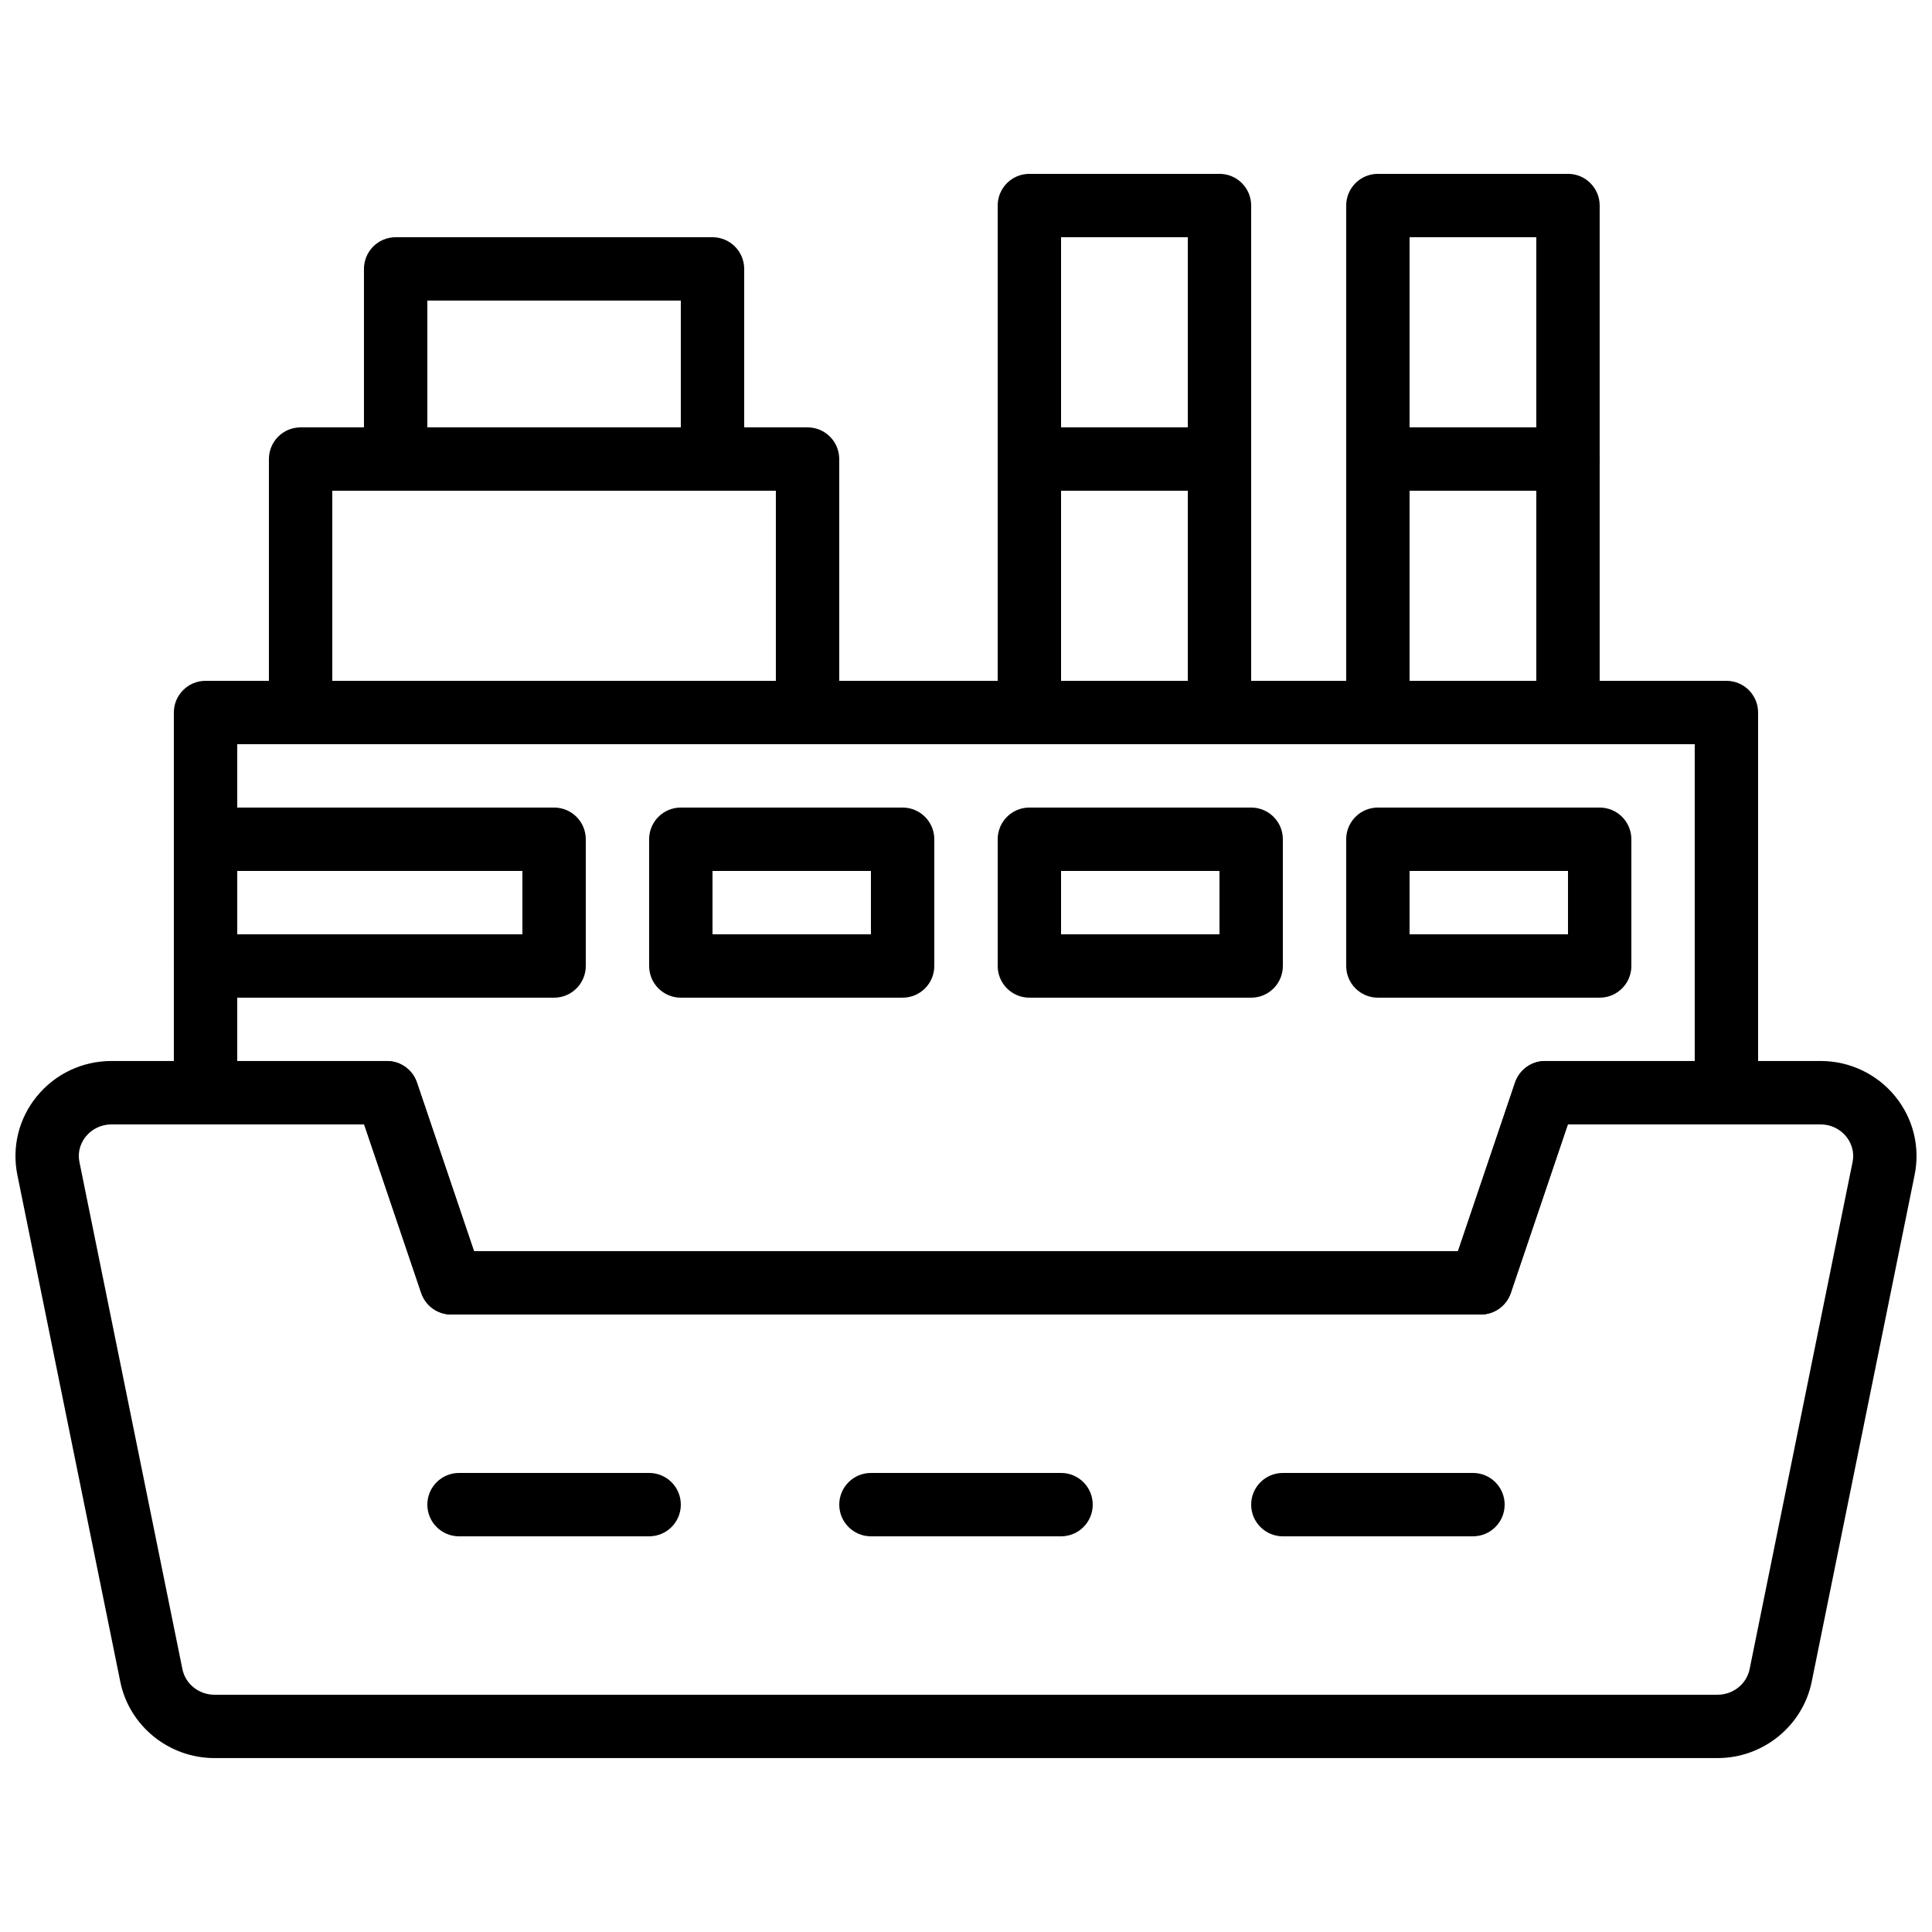
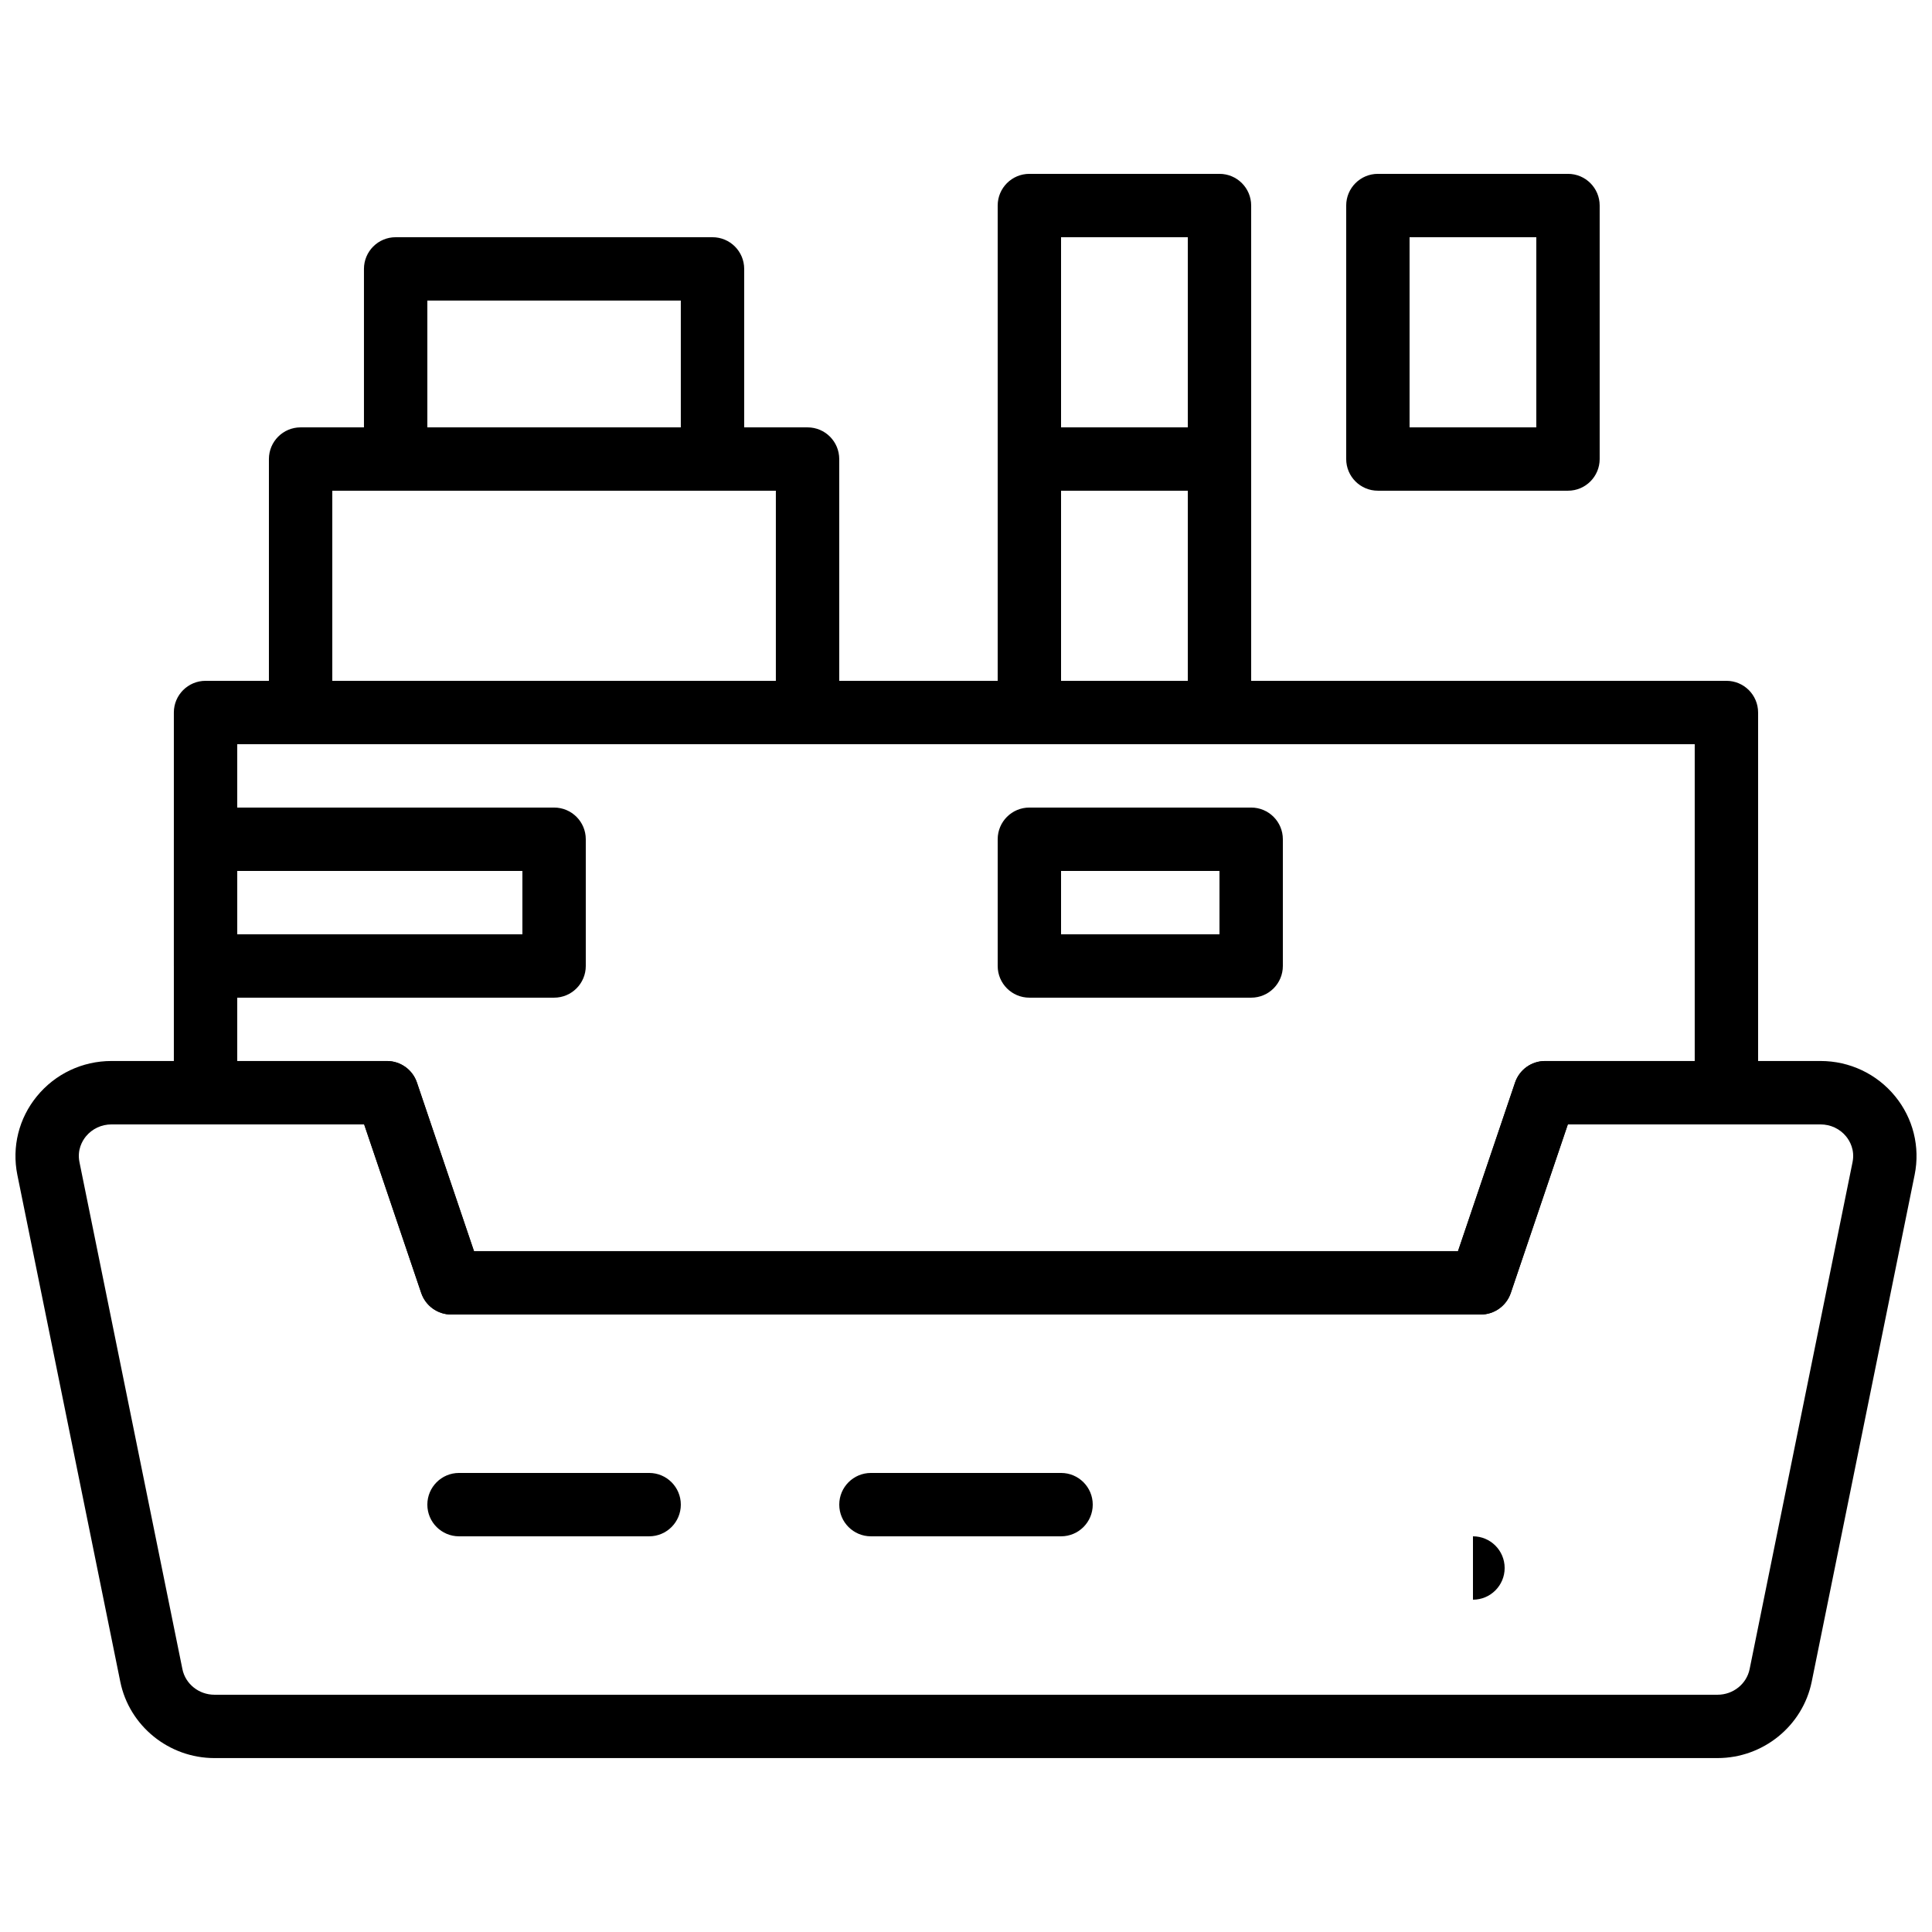
<svg xmlns="http://www.w3.org/2000/svg" width="800px" height="800px" version="1.1" viewBox="144 144 512 512">
  <defs>
    <clipPath id="a">
      <path d="m148.09 425h503.81v185h-503.81z" />
    </clipPath>
  </defs>
  <g clip-path="url(#a)">
    <path d="m173.55 441.98c-2.652 0-5.121 1.156-6.785 3.18-0.922 1.133-2.375 3.527-1.703 6.836l27.281 134.35c0.797 3.93 4.375 6.777 8.488 6.777h398.34c4.125 0 7.691-2.848 8.496-6.785l27.273-134.34c0.672-3.309-0.781-5.703-1.703-6.836-1.652-2.023-4.121-3.18-6.777-3.18h-66.965l-15.121 44.668c-1.16 3.418-4.352 5.711-7.953 5.711h-272.83c-3.602 0-6.801-2.293-7.961-5.711l-15.113-44.668zm425.62 167.93h-398.34c-12.066 0-22.562-8.504-24.949-20.219l-27.289-134.36c-1.484-7.383 0.395-14.965 5.184-20.809 4.852-5.938 12.055-9.348 19.773-9.348h72.984c3.602 0 6.801 2.293 7.961 5.711l15.113 44.672h260.78l15.121-44.672c1.16-3.418 4.352-5.711 7.953-5.711h72.992c7.711 0 14.922 3.41 19.777 9.348 4.777 5.844 6.664 13.426 5.172 20.809l-27.281 134.35c-2.394 11.723-12.883 20.227-24.957 20.227z" fill-rule="evenodd" />
  </g>
  <path d="m232.06 324.43h117.55v-50.379h-117.55zm125.95 16.797h-134.35c-4.641 0-8.395-3.766-8.395-8.398v-67.176c0-4.633 3.754-8.395 8.395-8.395h134.35c4.641 0 8.395 3.762 8.395 8.395v67.176c0 4.633-3.754 8.398-8.395 8.398z" fill-rule="evenodd" />
  <path d="m425.19 324.43h33.59v-50.379h-33.59zm41.984 16.797h-50.379c-4.644 0-8.398-3.766-8.398-8.398v-67.176c0-4.633 3.754-8.395 8.398-8.395h50.379c4.644 0 8.398 3.762 8.398 8.395v67.176c0 4.633-3.754 8.398-8.398 8.398z" fill-rule="evenodd" />
  <path d="m257.25 257.25h67.172v-33.59h-67.172zm75.57 16.793h-83.969c-4.644 0-8.398-3.762-8.398-8.398v-50.379c0-4.637 3.754-8.398 8.398-8.398h83.969c4.644 0 8.398 3.762 8.398 8.398v50.379c0 4.637-3.754 8.398-8.398 8.398z" fill-rule="evenodd" />
  <path d="m425.19 257.25h33.59v-50.383h-33.59zm41.984 16.793h-50.379c-4.644 0-8.398-3.762-8.398-8.398v-67.172c0-4.637 3.754-8.398 8.398-8.398h50.379c4.644 0 8.398 3.762 8.398 8.398v67.172c0 4.637-3.754 8.398-8.398 8.398z" fill-rule="evenodd" />
-   <path d="m517.55 324.43h33.586v-50.379h-33.586zm41.984 16.797h-50.383c-4.641 0-8.395-3.766-8.395-8.398v-67.176c0-4.633 3.754-8.395 8.395-8.395h50.383c4.641 0 8.395 3.762 8.395 8.395v67.176c0 4.633-3.754 8.398-8.395 8.398z" fill-rule="evenodd" />
  <path d="m517.55 257.25h33.586v-50.383h-33.586zm41.984 16.793h-50.383c-4.641 0-8.395-3.762-8.395-8.398v-67.172c0-4.637 3.754-8.398 8.395-8.398h50.383c4.641 0 8.395 3.762 8.395 8.398v67.172c0 4.637-3.754 8.398-8.395 8.398z" fill-rule="evenodd" />
-   <path d="m332.82 391.6h41.984v-16.793h-41.984zm50.379 16.793h-58.777c-4.641 0-8.395-3.762-8.395-8.395v-33.59c0-4.633 3.754-8.395 8.395-8.395h58.777c4.644 0 8.398 3.762 8.398 8.395v33.59c0 4.633-3.754 8.395-8.398 8.395z" fill-rule="evenodd" />
  <path d="m425.19 391.6h41.984v-16.793h-41.984zm50.383 16.793h-58.777c-4.644 0-8.398-3.762-8.398-8.395v-33.59c0-4.633 3.754-8.395 8.398-8.395h58.777c4.644 0 8.395 3.762 8.395 8.395v33.59c0 4.633-3.75 8.395-8.395 8.395z" fill-rule="evenodd" />
-   <path d="m517.55 391.6h41.984v-16.793h-41.984zm50.379 16.793h-58.777c-4.641 0-8.395-3.762-8.395-8.395v-33.59c0-4.633 3.754-8.395 8.395-8.395h58.777c4.644 0 8.398 3.762 8.398 8.395v33.59c0 4.633-3.754 8.395-8.398 8.395z" fill-rule="evenodd" />
  <path d="m206.87 391.6h75.57v-16.793h-75.57zm83.969 16.793h-92.363c-4.644 0-8.398-3.762-8.398-8.395v-33.59c0-4.633 3.754-8.395 8.398-8.395h92.363c4.644 0 8.398 3.762 8.398 8.395v33.59c0 4.633-3.754 8.395-8.398 8.395z" fill-rule="evenodd" />
  <path d="m269.61 475.57h260.78l15.113-44.672c1.16-3.418 4.359-5.711 7.961-5.711h39.656v-83.965h-386.25v83.965h39.668c3.602 0 6.801 2.293 7.953 5.711zm266.8 16.793h-272.83c-3.594 0-6.793-2.293-7.953-5.711l-15.125-44.668h-42.031c-4.637 0-8.398-3.762-8.398-8.398v-100.76c0-4.637 3.762-8.398 8.398-8.398h403.05c4.644 0 8.395 3.762 8.395 8.398v100.76c0 4.637-3.75 8.398-8.395 8.398h-42.035l-15.113 44.668c-1.16 3.418-4.359 5.711-7.961 5.711z" fill-rule="evenodd" />
  <path d="m316.03 551.14h-50.383c-4.641 0-8.395-3.762-8.395-8.395 0-4.637 3.754-8.398 8.395-8.398h50.383c4.641 0 8.395 3.762 8.395 8.398 0 4.633-3.754 8.395-8.395 8.395" fill-rule="evenodd" />
-   <path d="m534.35 551.14h-50.383c-4.641 0-8.395-3.762-8.395-8.395 0-4.637 3.754-8.398 8.395-8.398h50.383c4.644 0 8.398 3.762 8.398 8.398 0 4.633-3.754 8.395-8.398 8.395" fill-rule="evenodd" />
+   <path d="m534.35 551.14h-50.383h50.383c4.644 0 8.398 3.762 8.398 8.398 0 4.633-3.754 8.395-8.398 8.395" fill-rule="evenodd" />
  <path d="m425.19 551.14h-50.379c-4.644 0-8.398-3.762-8.398-8.395 0-4.637 3.754-8.398 8.398-8.398h50.379c4.644 0 8.398 3.762 8.398 8.398 0 4.633-3.754 8.395-8.398 8.395" fill-rule="evenodd" />
</svg>